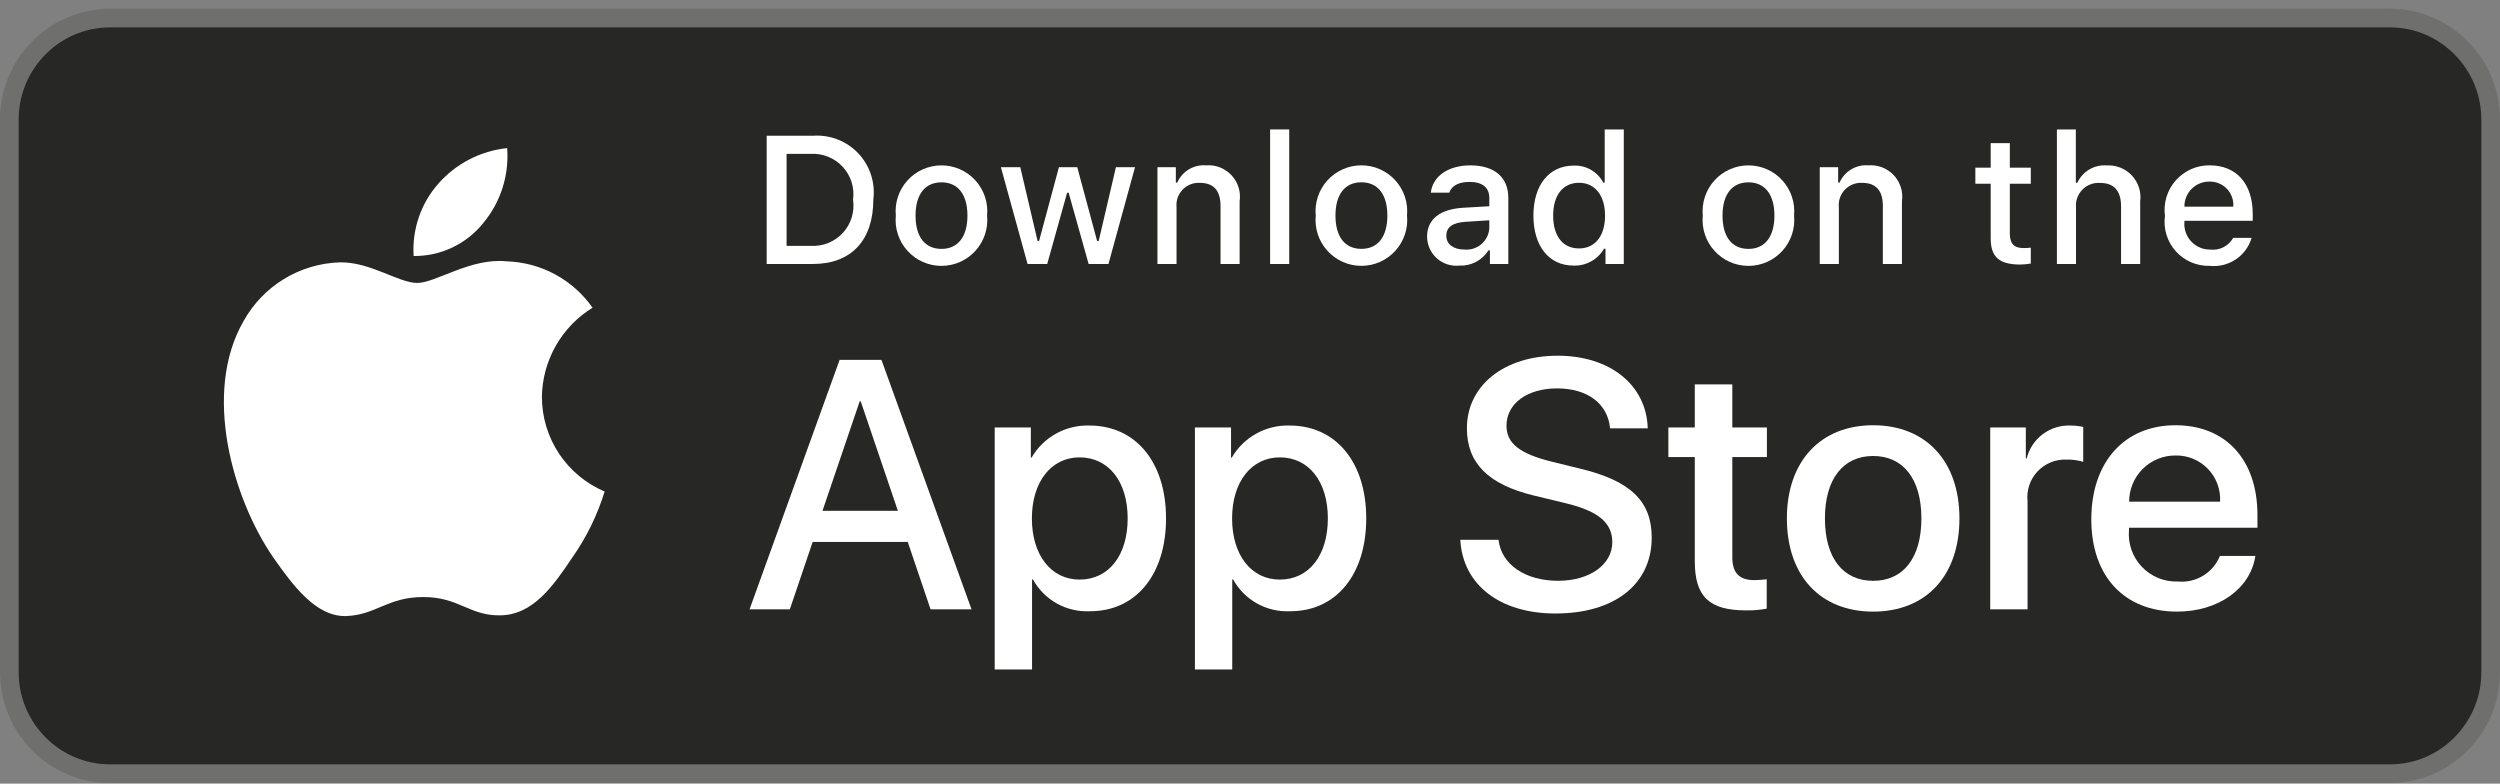
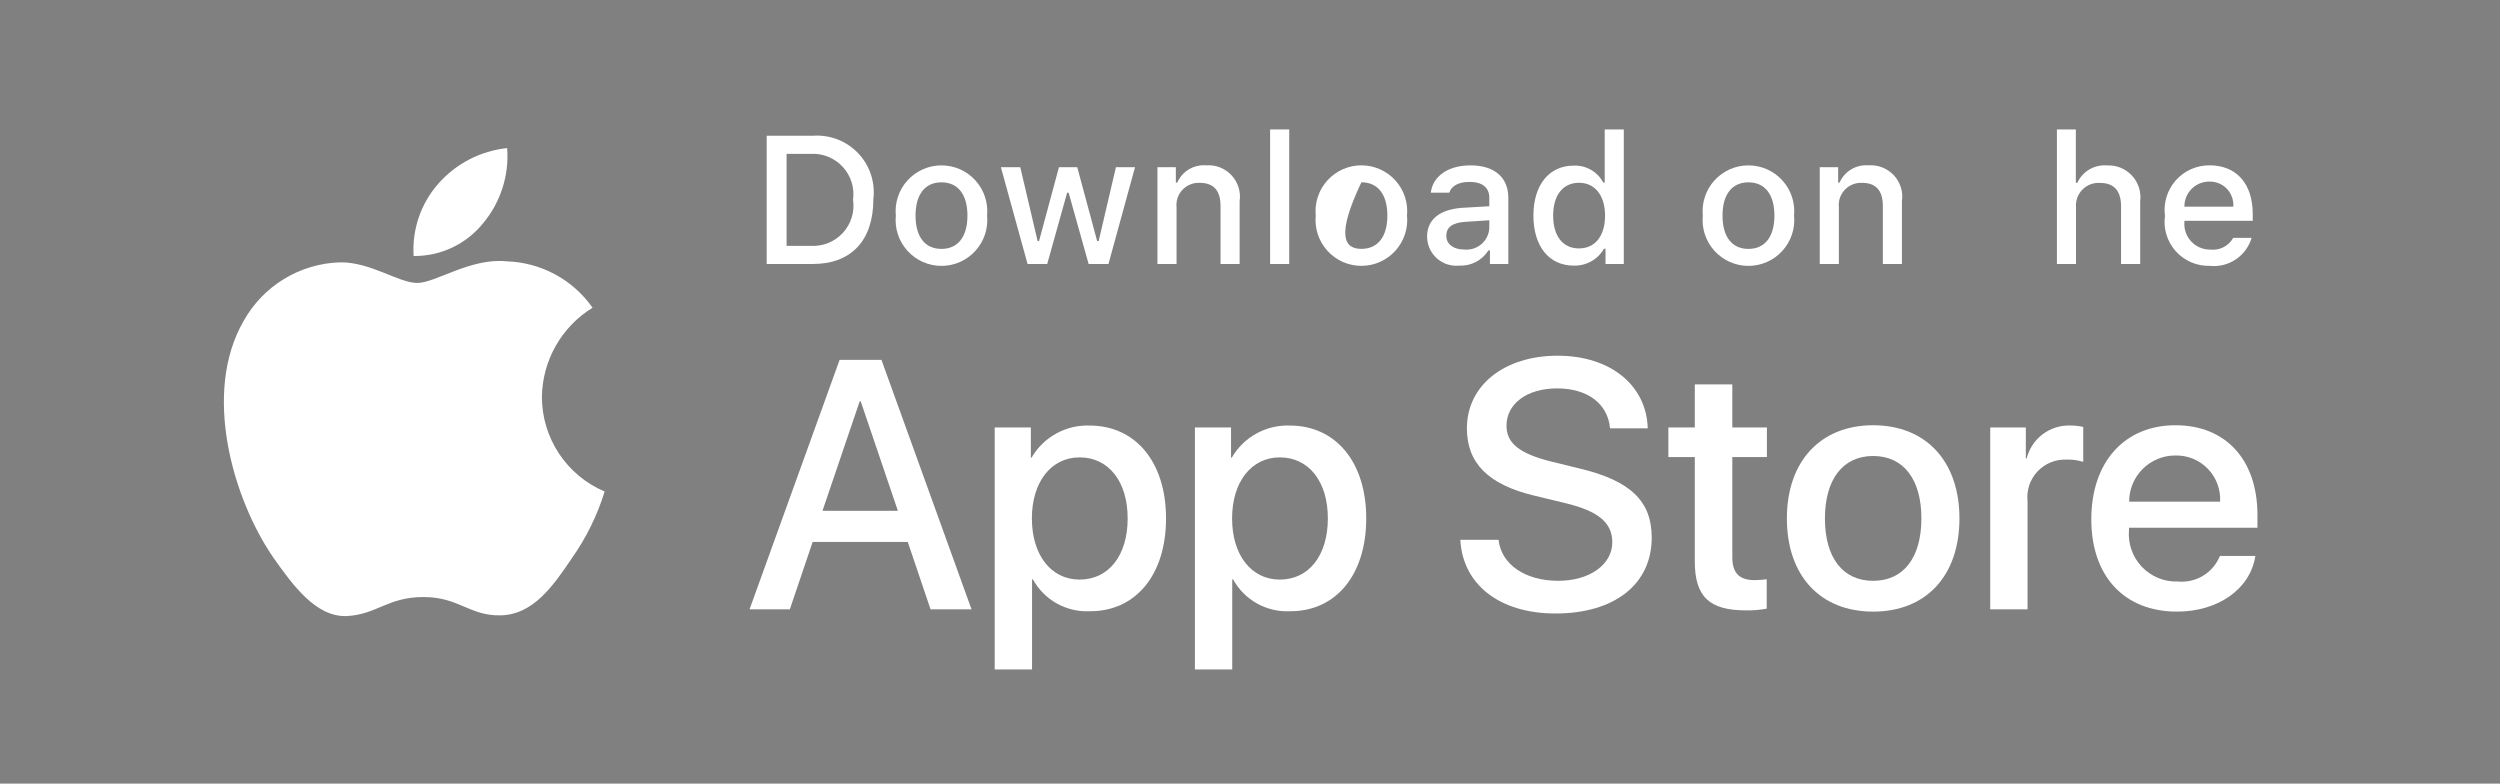
<svg xmlns="http://www.w3.org/2000/svg" width="134" height="42" viewBox="0 0 134 42" fill="none">
  <rect x="0" y="0" width="134" height="42" fill="#808080" stroke="none" />
-   <path d="M128.111 41.469H5.889C2.919 41.469 0.5 39.019 0.5 36.032V6.407C0.5 3.42 2.919 0.969 5.889 0.969H128.111C131.081 0.969 133.5 3.42 133.5 6.407V36.032C133.5 39.019 131.081 41.469 128.111 41.469Z" fill="#272725" stroke="#6F6F6E" />
  <path d="M29.046 21.277C29.058 20.316 29.314 19.373 29.788 18.537C30.263 17.7 30.941 16.998 31.761 16.494C31.24 15.751 30.554 15.139 29.756 14.708C28.957 14.276 28.07 14.037 27.163 14.008C25.229 13.805 23.353 15.166 22.367 15.166C21.363 15.166 19.845 14.029 18.211 14.062C17.153 14.096 16.123 14.404 15.22 14.954C14.317 15.505 13.572 16.28 13.058 17.205C10.83 21.062 12.492 26.731 14.626 29.849C15.694 31.375 16.942 33.081 18.575 33.02C20.172 32.954 20.769 32.001 22.698 32.001C24.609 32.001 25.169 33.02 26.834 32.982C28.549 32.954 29.629 31.448 30.66 29.907C31.427 28.819 32.017 27.617 32.409 26.345C31.413 25.923 30.563 25.218 29.965 24.317C29.367 23.416 29.047 22.359 29.046 21.277Z" fill="white" />
  <path d="M25.9 11.959C26.835 10.837 27.296 9.394 27.184 7.938C25.756 8.088 24.436 8.771 23.489 9.85C23.026 10.377 22.671 10.99 22.445 11.655C22.219 12.319 22.126 13.022 22.171 13.722C22.886 13.729 23.593 13.575 24.238 13.269C24.884 12.964 25.452 12.516 25.9 11.959Z" fill="white" />
  <path d="M48.655 29.046H43.559L42.335 32.66H40.176L45.003 19.289H47.246L52.074 32.66H49.878L48.655 29.046ZM44.086 27.378H48.126L46.135 21.513H46.079L44.086 27.378Z" fill="white" />
  <path d="M62.499 27.786C62.499 30.815 60.878 32.762 58.431 32.762C57.811 32.794 57.195 32.651 56.652 32.35C56.11 32.048 55.663 31.6 55.364 31.056H55.318V35.885H53.316V22.911H55.253V24.532H55.29C55.603 23.991 56.057 23.545 56.604 23.242C57.151 22.938 57.769 22.789 58.394 22.809C60.868 22.809 62.499 24.765 62.499 27.786ZM60.443 27.786C60.443 25.812 59.423 24.515 57.866 24.515C56.337 24.515 55.309 25.839 55.309 27.786C55.309 29.75 56.337 31.066 57.866 31.066C59.423 31.066 60.443 29.777 60.443 27.786Z" fill="white" />
  <path d="M73.23 27.786C73.23 30.815 71.608 32.762 69.162 32.762C68.542 32.794 67.925 32.651 67.383 32.35C66.84 32.048 66.394 31.6 66.094 31.056H66.048V35.885H64.047V22.911H65.984V24.532H66.021C66.334 23.991 66.788 23.545 67.335 23.242C67.881 22.938 68.5 22.789 69.125 22.809C71.599 22.809 73.23 24.765 73.23 27.786ZM71.173 27.786C71.173 25.812 70.153 24.515 68.597 24.515C67.068 24.515 66.04 25.839 66.04 27.786C66.04 29.75 67.068 31.066 68.597 31.066C70.153 31.066 71.173 29.777 71.173 27.786H71.173Z" fill="white" />
  <path d="M80.322 28.934C80.47 30.261 81.758 31.131 83.519 31.131C85.205 31.131 86.419 30.261 86.419 29.065C86.419 28.027 85.687 27.406 83.954 26.98L82.221 26.562C79.766 25.969 78.626 24.821 78.626 22.958C78.626 20.651 80.636 19.066 83.491 19.066C86.317 19.066 88.254 20.651 88.319 22.958H86.299C86.178 21.623 85.075 20.818 83.463 20.818C81.851 20.818 80.748 21.633 80.748 22.819C80.748 23.764 81.452 24.32 83.176 24.746L84.649 25.108C87.392 25.757 88.532 26.859 88.532 28.815C88.532 31.316 86.54 32.883 83.37 32.883C80.405 32.883 78.403 31.353 78.273 28.934L80.322 28.934Z" fill="white" />
  <path d="M92.852 20.605V22.912H94.706V24.497H92.852V29.871C92.852 30.706 93.223 31.095 94.038 31.095C94.258 31.091 94.478 31.076 94.696 31.049V32.624C94.33 32.692 93.957 32.723 93.585 32.716C91.611 32.716 90.841 31.975 90.841 30.084V24.497H89.424V22.912H90.841V20.605H92.852Z" fill="white" />
  <path d="M95.777 27.787C95.777 24.72 97.584 22.793 100.401 22.793C103.227 22.793 105.026 24.72 105.026 27.787C105.026 30.863 103.237 32.782 100.401 32.782C97.566 32.782 95.777 30.863 95.777 27.787ZM102.987 27.787C102.987 25.683 102.022 24.441 100.401 24.441C98.779 24.441 97.816 25.693 97.816 27.787C97.816 29.9 98.779 31.132 100.401 31.132C102.022 31.132 102.987 29.9 102.987 27.787H102.987Z" fill="white" />
  <path d="M106.676 22.911H108.584V24.57H108.631C108.76 24.052 109.063 23.594 109.49 23.273C109.917 22.952 110.442 22.788 110.976 22.809C111.206 22.808 111.436 22.833 111.661 22.884V24.755C111.37 24.666 111.066 24.625 110.762 24.634C110.471 24.622 110.181 24.674 109.912 24.785C109.643 24.895 109.402 25.063 109.203 25.276C109.005 25.489 108.856 25.743 108.765 26.019C108.674 26.295 108.644 26.588 108.677 26.877V32.66H106.676L106.676 22.911Z" fill="white" />
  <path d="M120.888 29.798C120.618 31.567 118.895 32.782 116.69 32.782C113.854 32.782 112.094 30.882 112.094 27.834C112.094 24.776 113.863 22.793 116.606 22.793C119.303 22.793 120.999 24.645 120.999 27.601V28.287H114.114V28.408C114.082 28.766 114.127 29.128 114.246 29.468C114.364 29.808 114.554 30.119 114.802 30.38C115.05 30.641 115.351 30.847 115.684 30.983C116.018 31.119 116.376 31.182 116.736 31.169C117.209 31.213 117.684 31.104 118.089 30.857C118.495 30.61 118.81 30.238 118.988 29.798L120.888 29.798ZM114.123 26.888H118.997C119.015 26.566 118.966 26.243 118.853 25.94C118.741 25.637 118.567 25.361 118.342 25.129C118.117 24.896 117.847 24.713 117.549 24.59C117.25 24.467 116.929 24.407 116.606 24.414C116.28 24.412 115.957 24.475 115.655 24.598C115.354 24.722 115.08 24.904 114.849 25.134C114.618 25.364 114.435 25.637 114.311 25.938C114.186 26.239 114.122 26.562 114.123 26.888V26.888Z" fill="white" />
  <path d="M43.577 7.276C44.025 7.244 44.476 7.311 44.895 7.474C45.315 7.637 45.693 7.891 46.002 8.218C46.312 8.545 46.544 8.936 46.684 9.364C46.824 9.791 46.867 10.245 46.811 10.691C46.811 12.887 45.624 14.149 43.577 14.149H41.094V7.276H43.577ZM42.161 13.177H43.457C43.778 13.197 44.099 13.144 44.397 13.023C44.695 12.903 44.962 12.717 45.179 12.481C45.396 12.244 45.558 11.962 45.652 11.655C45.746 11.347 45.771 11.023 45.724 10.705C45.767 10.389 45.74 10.066 45.645 9.761C45.549 9.457 45.387 9.177 45.17 8.942C44.954 8.707 44.688 8.523 44.392 8.403C44.095 8.283 43.776 8.229 43.457 8.247H42.161V13.177Z" fill="white" />
  <path d="M48.016 11.555C47.983 11.214 48.022 10.87 48.13 10.545C48.238 10.22 48.413 9.922 48.643 9.668C48.873 9.415 49.154 9.212 49.467 9.074C49.781 8.935 50.119 8.864 50.462 8.864C50.804 8.864 51.143 8.935 51.456 9.074C51.769 9.212 52.05 9.415 52.28 9.668C52.511 9.922 52.685 10.22 52.793 10.545C52.901 10.87 52.941 11.214 52.908 11.555C52.941 11.896 52.903 12.241 52.795 12.566C52.687 12.892 52.512 13.191 52.282 13.445C52.051 13.699 51.771 13.902 51.457 14.041C51.144 14.18 50.805 14.251 50.462 14.251C50.119 14.251 49.78 14.18 49.466 14.041C49.153 13.902 48.872 13.699 48.642 13.445C48.411 13.191 48.236 12.892 48.129 12.566C48.021 12.241 47.982 11.896 48.016 11.555ZM51.855 11.555C51.855 10.431 51.35 9.773 50.463 9.773C49.574 9.773 49.073 10.431 49.073 11.555C49.073 12.689 49.574 13.341 50.463 13.341C51.35 13.341 51.855 12.684 51.855 11.555H51.855Z" fill="white" />
  <path d="M59.413 14.151H58.351L57.279 10.33H57.198L56.13 14.151H55.078L53.648 8.963H54.687L55.616 12.921H55.693L56.759 8.963H57.741L58.807 12.921H58.889L59.813 8.963H60.837L59.413 14.151Z" fill="white" />
  <path d="M62.039 8.962H63.025V9.786H63.101C63.231 9.49 63.45 9.242 63.727 9.076C64.005 8.911 64.327 8.836 64.649 8.862C64.901 8.843 65.155 8.881 65.391 8.973C65.626 9.066 65.838 9.21 66.01 9.395C66.183 9.58 66.311 9.802 66.387 10.044C66.462 10.286 66.481 10.541 66.444 10.791V14.149H65.421V11.048C65.421 10.215 65.058 9.8 64.301 9.8C64.13 9.792 63.959 9.821 63.8 9.886C63.641 9.95 63.498 10.048 63.38 10.173C63.262 10.298 63.173 10.447 63.118 10.609C63.064 10.772 63.045 10.944 63.063 11.115V14.149H62.039L62.039 8.962Z" fill="white" />
  <path d="M68.078 6.938H69.102V14.15H68.078V6.938Z" fill="white" />
-   <path d="M70.523 11.553C70.491 11.212 70.53 10.868 70.638 10.543C70.746 10.219 70.921 9.92 71.151 9.666C71.382 9.413 71.662 9.21 71.975 9.072C72.289 8.933 72.627 8.862 72.97 8.862C73.312 8.862 73.651 8.933 73.964 9.072C74.277 9.21 74.558 9.413 74.788 9.666C75.019 9.92 75.194 10.219 75.302 10.543C75.41 10.868 75.449 11.212 75.416 11.553C75.45 11.895 75.411 12.239 75.303 12.564C75.195 12.89 75.02 13.189 74.79 13.443C74.56 13.697 74.279 13.9 73.965 14.039C73.652 14.178 73.313 14.249 72.97 14.249C72.627 14.249 72.288 14.178 71.974 14.039C71.661 13.9 71.38 13.697 71.15 13.443C70.919 13.189 70.744 12.89 70.636 12.564C70.529 12.239 70.49 11.895 70.523 11.553ZM74.363 11.553C74.363 10.429 73.858 9.771 72.971 9.771C72.081 9.771 71.581 10.429 71.581 11.553C71.581 12.687 72.081 13.339 72.971 13.339C73.858 13.339 74.363 12.682 74.363 11.553H74.363Z" fill="white" />
+   <path d="M70.523 11.553C70.491 11.212 70.53 10.868 70.638 10.543C70.746 10.219 70.921 9.92 71.151 9.666C71.382 9.413 71.662 9.21 71.975 9.072C72.289 8.933 72.627 8.862 72.97 8.862C73.312 8.862 73.651 8.933 73.964 9.072C74.277 9.21 74.558 9.413 74.788 9.666C75.019 9.92 75.194 10.219 75.302 10.543C75.41 10.868 75.449 11.212 75.416 11.553C75.45 11.895 75.411 12.239 75.303 12.564C75.195 12.89 75.02 13.189 74.79 13.443C74.56 13.697 74.279 13.9 73.965 14.039C73.652 14.178 73.313 14.249 72.97 14.249C72.627 14.249 72.288 14.178 71.974 14.039C71.661 13.9 71.38 13.697 71.15 13.443C70.919 13.189 70.744 12.89 70.636 12.564C70.529 12.239 70.49 11.895 70.523 11.553ZM74.363 11.553C74.363 10.429 73.858 9.771 72.971 9.771C71.581 12.687 72.081 13.339 72.971 13.339C73.858 13.339 74.363 12.682 74.363 11.553H74.363Z" fill="white" />
  <path d="M76.492 12.684C76.492 11.75 77.187 11.212 78.421 11.136L79.827 11.055V10.607C79.827 10.059 79.464 9.75 78.765 9.75C78.193 9.75 77.797 9.959 77.683 10.326H76.692C76.797 9.435 77.635 8.864 78.812 8.864C80.112 8.864 80.846 9.511 80.846 10.607V14.151H79.86V13.422H79.779C79.615 13.684 79.384 13.897 79.11 14.04C78.837 14.183 78.53 14.251 78.221 14.236C78.004 14.259 77.783 14.236 77.575 14.168C77.367 14.101 77.175 13.99 77.012 13.844C76.849 13.698 76.719 13.519 76.629 13.319C76.54 13.119 76.493 12.903 76.492 12.684ZM79.827 12.241V11.807L78.56 11.888C77.846 11.936 77.522 12.179 77.522 12.636C77.522 13.103 77.927 13.375 78.483 13.375C78.647 13.391 78.811 13.375 78.968 13.326C79.125 13.278 79.27 13.198 79.395 13.093C79.521 12.987 79.624 12.857 79.698 12.711C79.772 12.564 79.816 12.405 79.827 12.241Z" fill="white" />
  <path d="M82.191 11.554C82.191 9.915 83.034 8.877 84.345 8.877C84.669 8.862 84.99 8.94 85.272 9.101C85.554 9.262 85.784 9.5 85.935 9.787H86.012V6.938H87.035V14.15H86.055V13.331H85.974C85.81 13.616 85.572 13.851 85.285 14.01C84.998 14.17 84.673 14.248 84.345 14.236C83.025 14.236 82.191 13.197 82.191 11.554ZM83.249 11.554C83.249 12.655 83.767 13.316 84.635 13.316C85.498 13.316 86.031 12.645 86.031 11.559C86.031 10.478 85.492 9.797 84.635 9.797C83.773 9.797 83.249 10.463 83.249 11.554H83.249Z" fill="white" />
  <path d="M91.269 11.555C91.237 11.214 91.276 10.87 91.384 10.545C91.492 10.22 91.667 9.922 91.897 9.668C92.127 9.415 92.408 9.212 92.721 9.074C93.034 8.935 93.373 8.864 93.716 8.864C94.058 8.864 94.397 8.935 94.71 9.074C95.023 9.212 95.304 9.415 95.534 9.668C95.764 9.922 95.939 10.22 96.047 10.545C96.155 10.87 96.194 11.214 96.162 11.555C96.195 11.896 96.156 12.241 96.049 12.566C95.941 12.892 95.766 13.191 95.536 13.445C95.305 13.699 95.025 13.902 94.711 14.041C94.397 14.18 94.058 14.251 93.716 14.251C93.373 14.251 93.034 14.18 92.72 14.041C92.407 13.902 92.126 13.699 91.895 13.445C91.665 13.191 91.49 12.892 91.382 12.566C91.275 12.241 91.236 11.896 91.269 11.555ZM95.109 11.555C95.109 10.431 94.604 9.773 93.717 9.773C92.828 9.773 92.327 10.431 92.327 11.555C92.327 12.689 92.828 13.341 93.717 13.341C94.604 13.341 95.109 12.684 95.109 11.555Z" fill="white" />
  <path d="M97.539 8.962H98.525V9.786H98.601C98.731 9.49 98.95 9.242 99.227 9.076C99.505 8.911 99.827 8.836 100.149 8.862C100.401 8.843 100.655 8.881 100.89 8.973C101.126 9.066 101.338 9.21 101.511 9.395C101.683 9.58 101.811 9.802 101.887 10.044C101.962 10.286 101.981 10.541 101.944 10.791V14.149H100.921V11.048C100.921 10.215 100.558 9.8 99.801 9.8C99.63 9.792 99.459 9.821 99.3 9.886C99.141 9.95 98.998 10.048 98.88 10.173C98.762 10.298 98.673 10.447 98.618 10.609C98.564 10.772 98.545 10.944 98.563 11.115V14.149H97.539V8.962Z" fill="white" />
-   <path d="M107.727 7.671V8.986H108.851V9.849H107.727V12.516C107.727 13.059 107.951 13.297 108.461 13.297C108.591 13.297 108.722 13.289 108.851 13.274V14.126C108.667 14.159 108.481 14.177 108.294 14.179C107.156 14.179 106.702 13.778 106.702 12.778V9.849H105.879V8.986H106.702V7.671H107.727Z" fill="white" />
  <path d="M110.25 6.938H111.265V9.797H111.346C111.482 9.498 111.707 9.248 111.99 9.082C112.273 8.916 112.6 8.841 112.927 8.867C113.178 8.854 113.429 8.896 113.662 8.99C113.895 9.085 114.105 9.229 114.275 9.414C114.446 9.599 114.574 9.819 114.65 10.059C114.725 10.298 114.747 10.552 114.714 10.801V14.15H113.689V11.054C113.689 10.225 113.303 9.806 112.58 9.806C112.404 9.791 112.227 9.815 112.061 9.876C111.896 9.937 111.745 10.034 111.621 10.159C111.497 10.285 111.401 10.435 111.341 10.602C111.281 10.768 111.258 10.945 111.274 11.121V14.15H110.25L110.25 6.938Z" fill="white" />
  <path d="M120.686 12.749C120.546 13.223 120.245 13.633 119.834 13.907C119.423 14.181 118.929 14.303 118.438 14.249C118.096 14.258 117.756 14.193 117.443 14.057C117.129 13.922 116.848 13.72 116.62 13.465C116.392 13.211 116.222 12.909 116.122 12.582C116.022 12.255 115.995 11.911 116.042 11.572C115.996 11.232 116.024 10.887 116.124 10.559C116.223 10.231 116.392 9.928 116.619 9.671C116.846 9.414 117.125 9.209 117.438 9.069C117.751 8.93 118.091 8.859 118.433 8.862C119.877 8.862 120.747 9.848 120.747 11.477V11.834H117.084V11.891C117.068 12.082 117.092 12.273 117.155 12.454C117.217 12.634 117.316 12.8 117.447 12.94C117.577 13.08 117.734 13.191 117.91 13.266C118.086 13.342 118.275 13.38 118.466 13.377C118.711 13.407 118.959 13.363 119.179 13.251C119.398 13.139 119.58 12.964 119.7 12.749L120.686 12.749ZM117.084 11.077H119.704C119.717 10.903 119.694 10.728 119.635 10.564C119.576 10.399 119.484 10.249 119.364 10.122C119.243 9.996 119.098 9.896 118.937 9.829C118.776 9.762 118.602 9.729 118.428 9.733C118.251 9.731 118.075 9.764 117.911 9.831C117.747 9.898 117.598 9.997 117.473 10.122C117.348 10.247 117.249 10.396 117.182 10.56C117.115 10.724 117.082 10.9 117.084 11.077H117.084Z" fill="white" />
</svg>